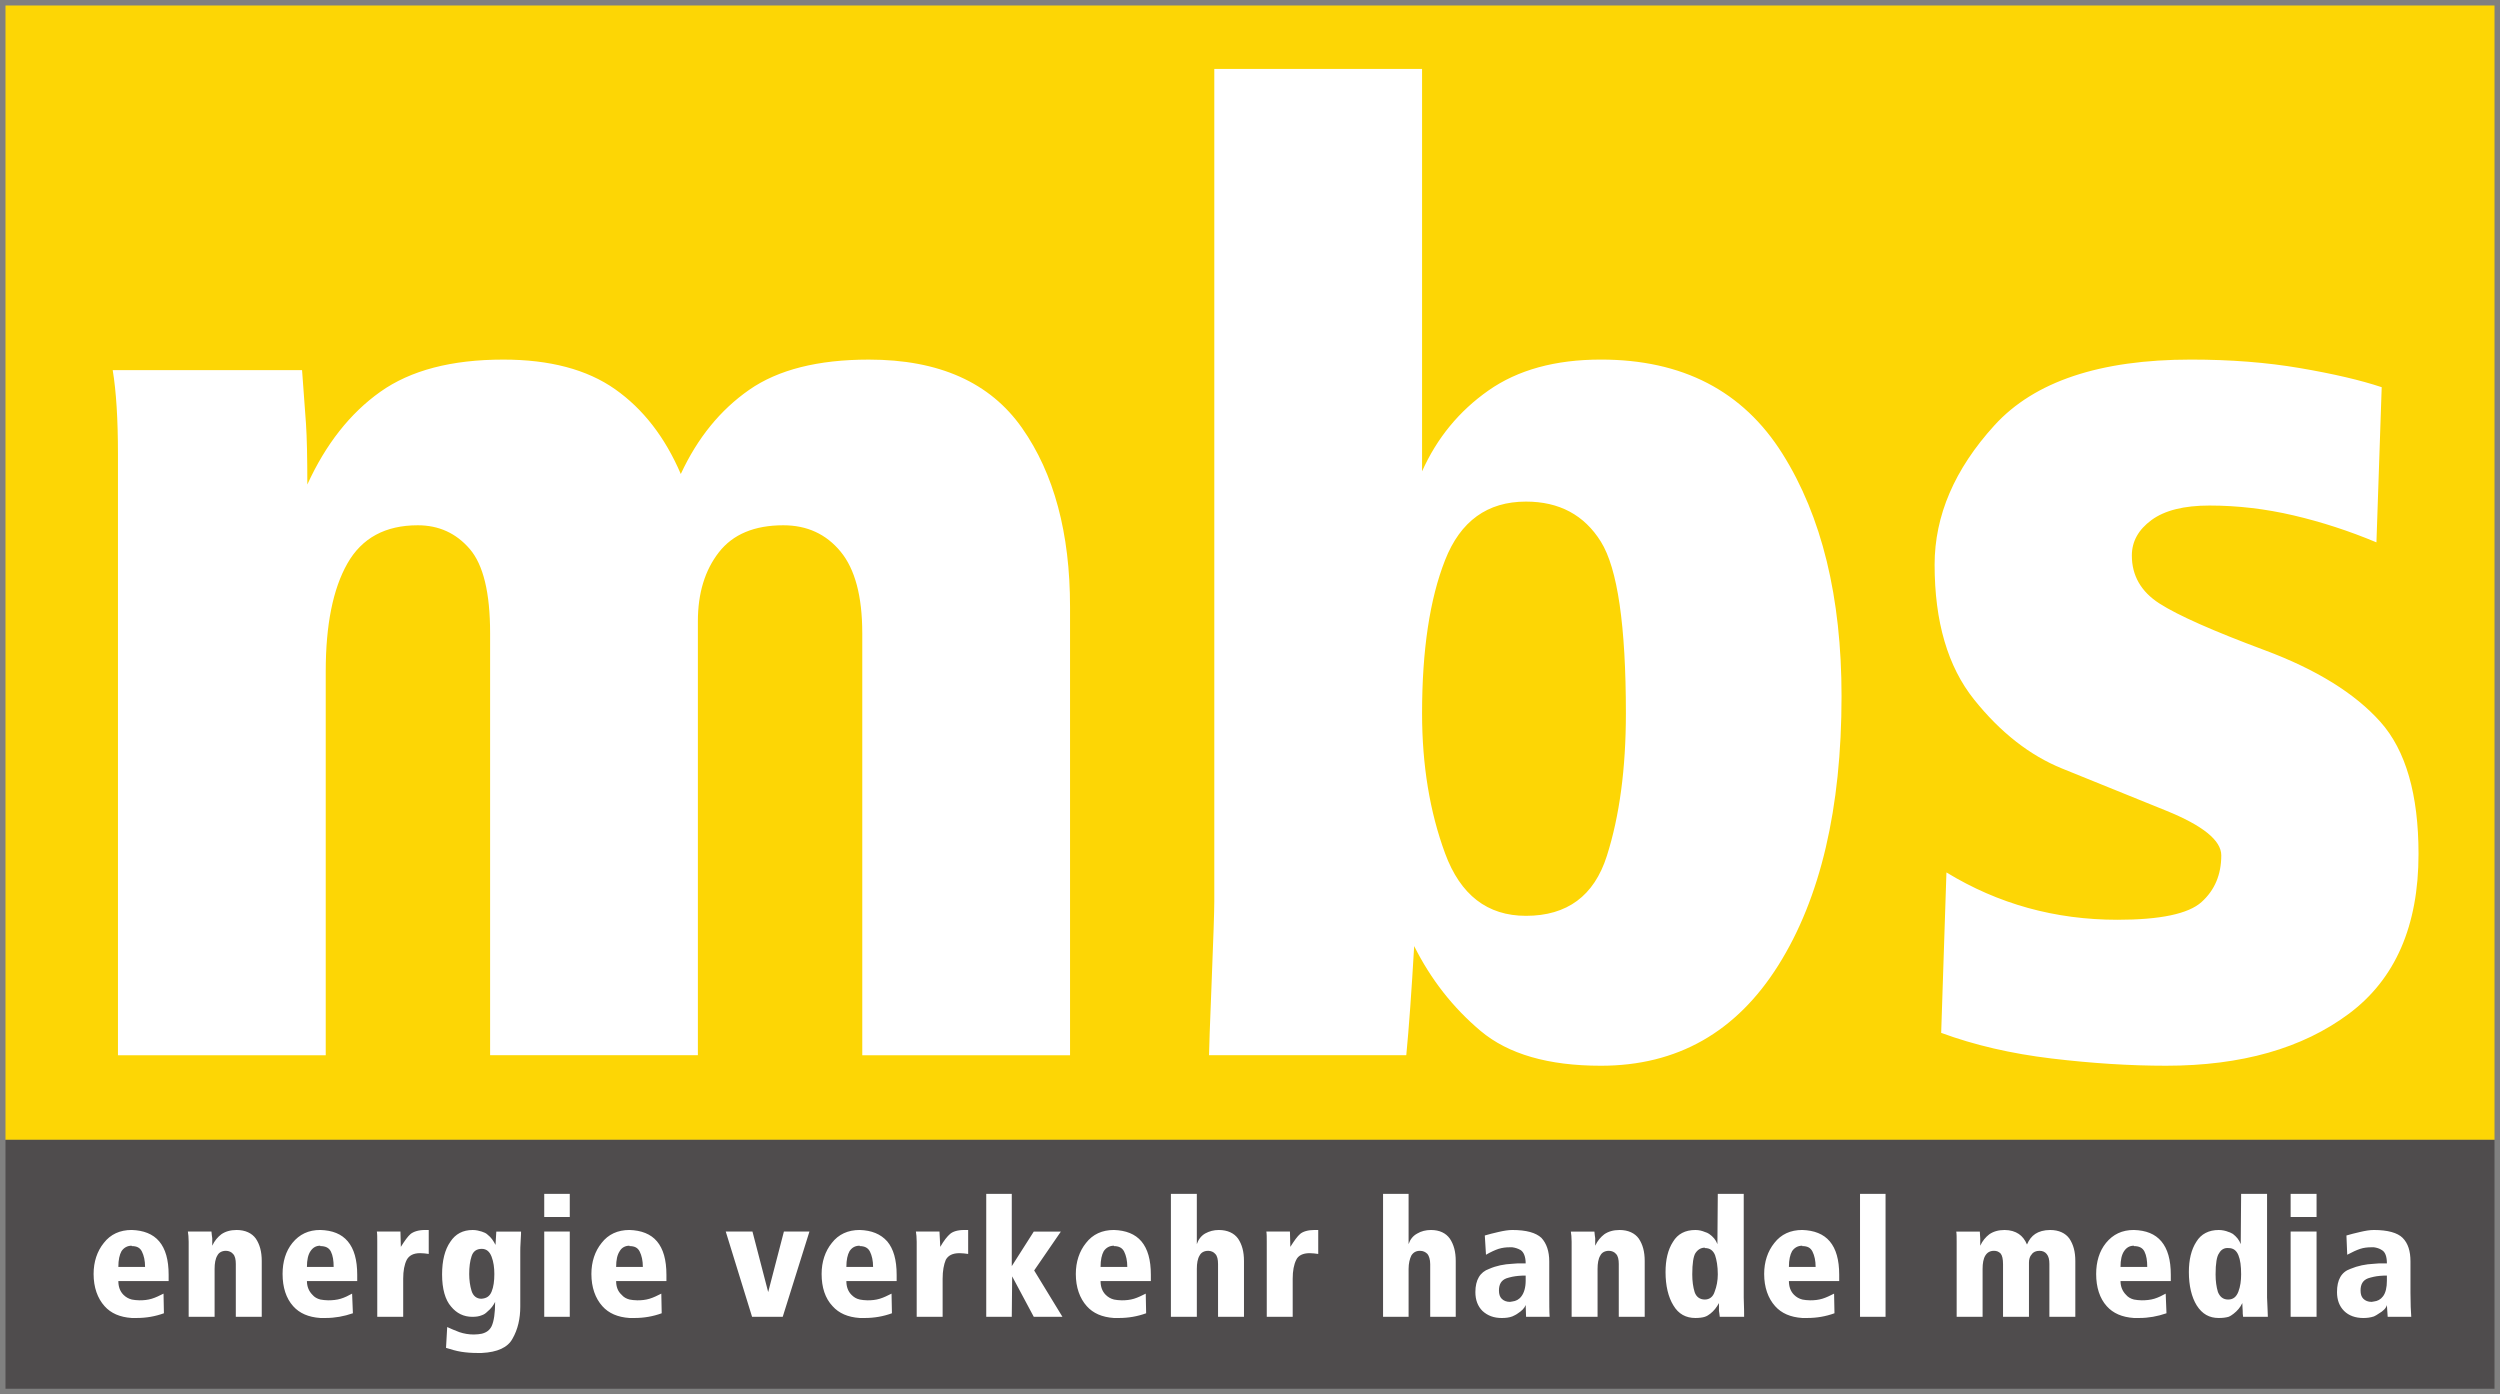
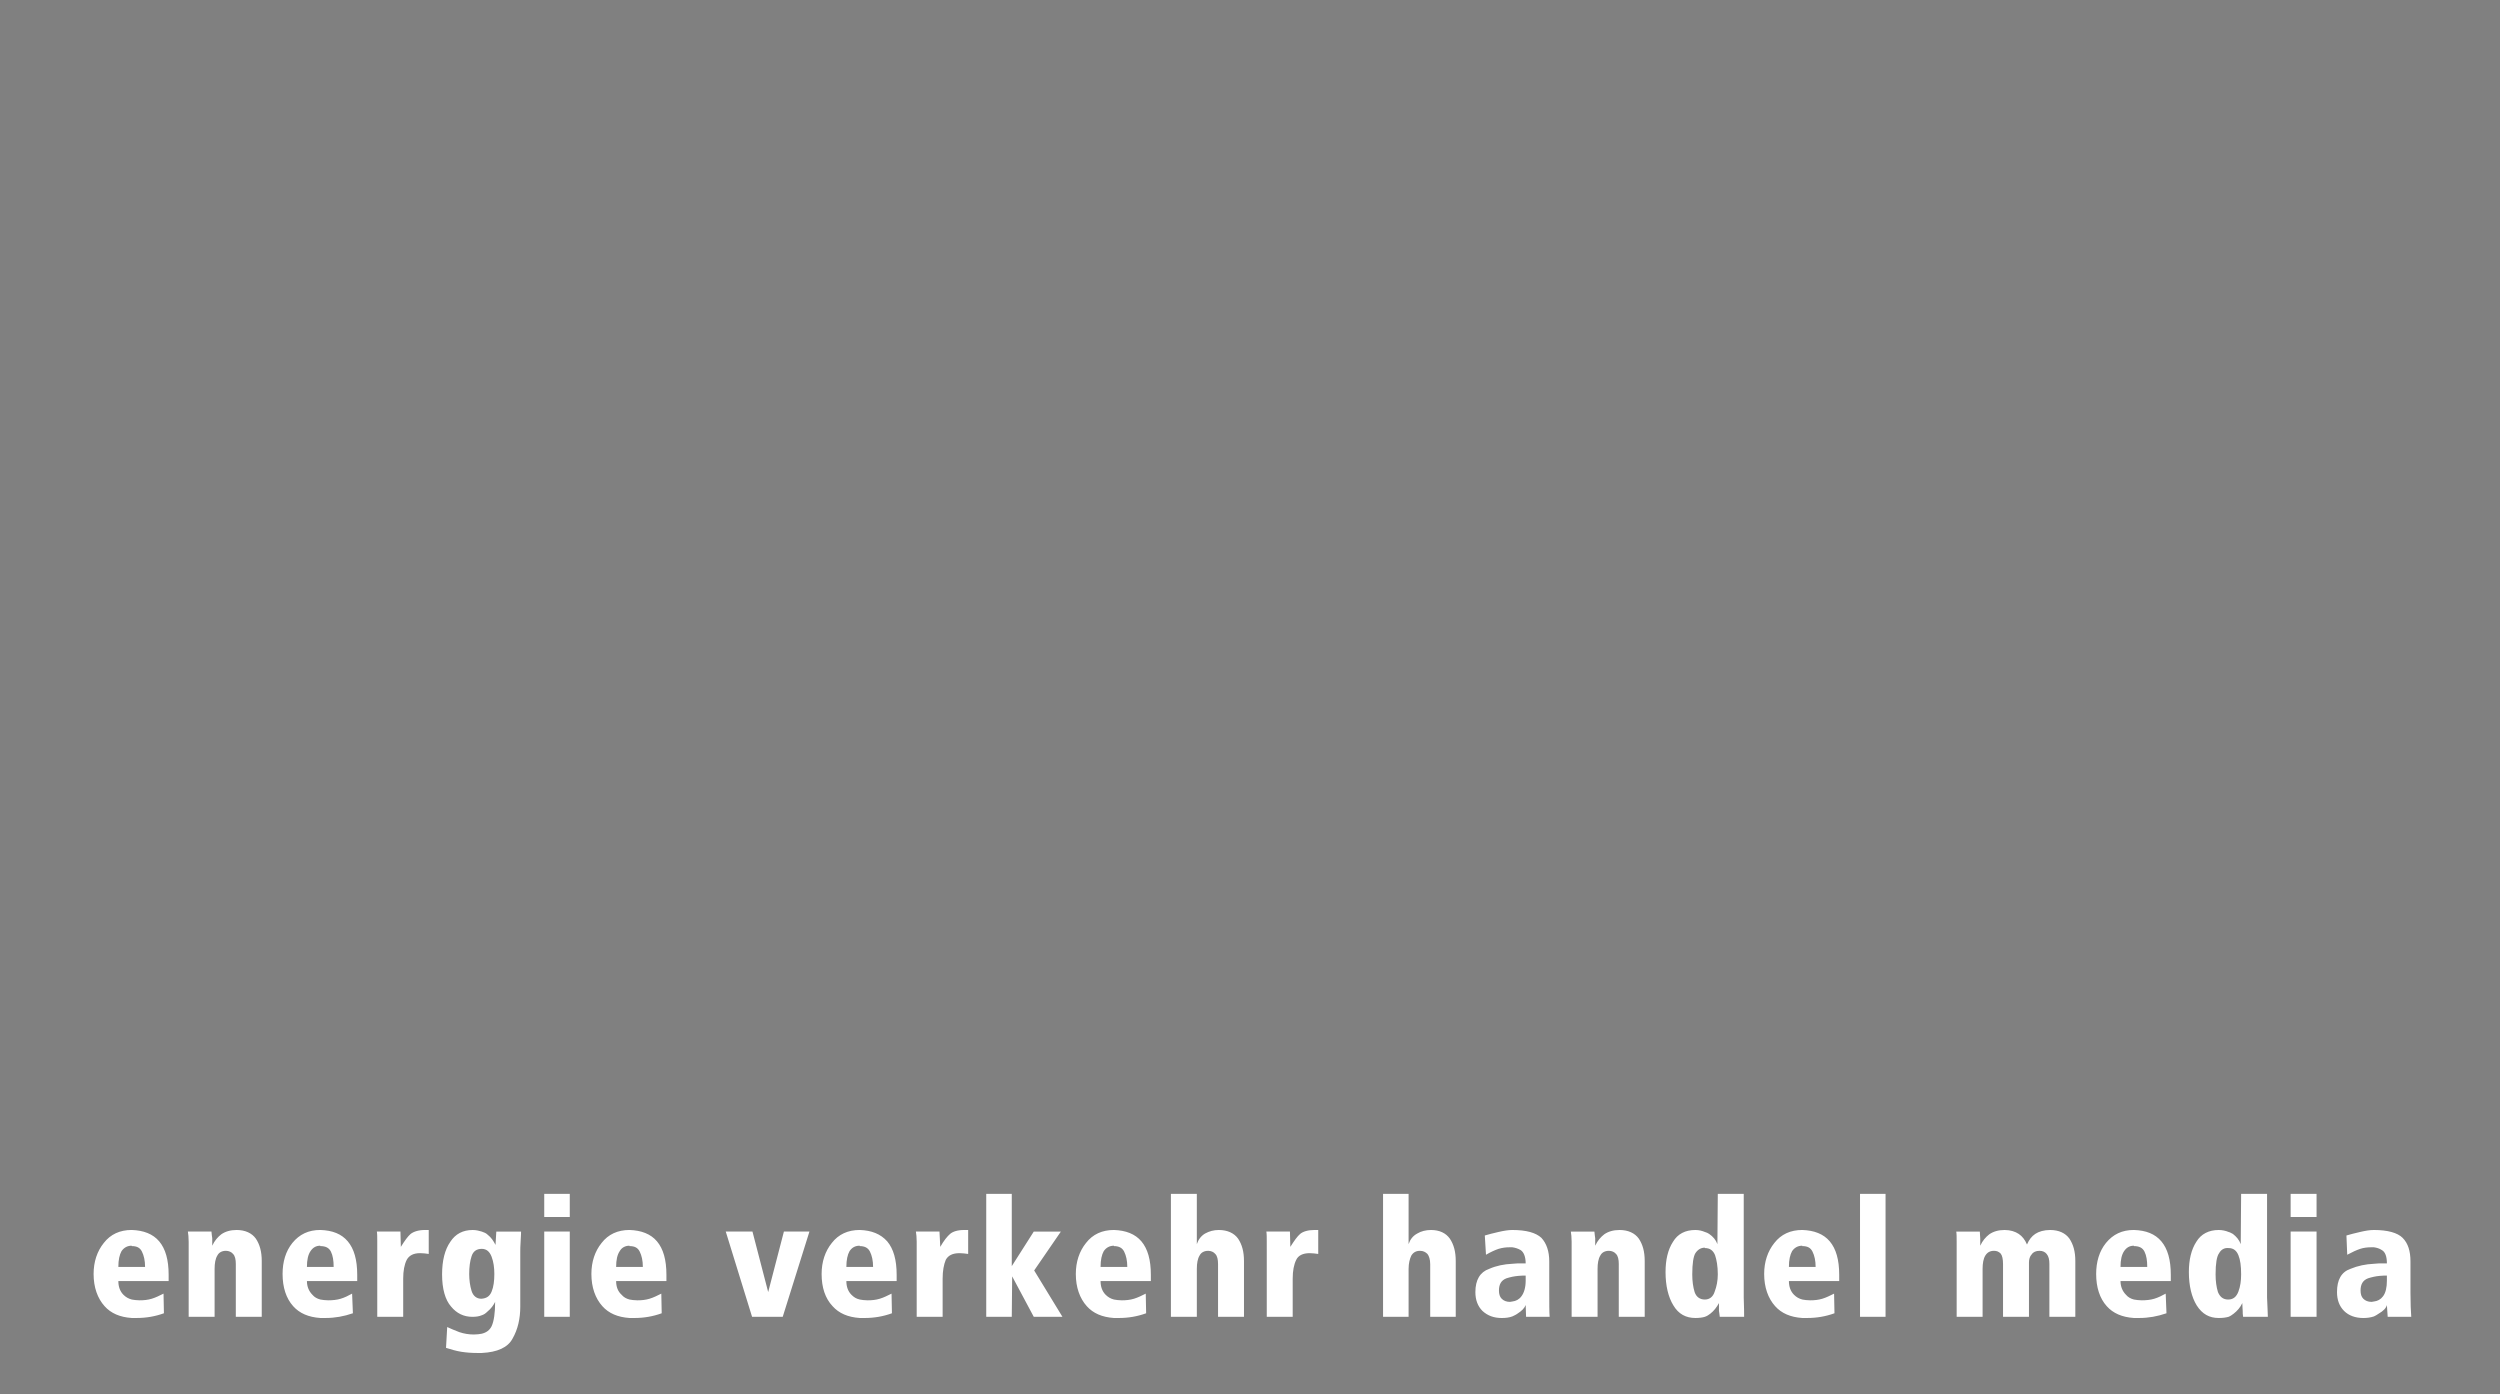
<svg xmlns="http://www.w3.org/2000/svg" version="1.1" width="455.483" height="254.021" id="svg2" xml:space="preserve">
  <rect width="100%" height="100%" fill="#808080" stroke="none" />
  <defs id="defs6" />
  <g transform="matrix(1.25,0,0,-1.25,-115.871,705.368)" id="g10">
    <g transform="translate(-1692,-1584)" id="g12">
-       <path d="m 1785.497,2147.494 362.786,0 0,-165.337 -362.786,0 0,165.337 z" id="path14" style="fill:#fdd605;fill-opacity:1;fill-rule:nonzero;stroke:none" />
-       <path d="m 1785.497,1982.157 362.786,0 0,-36.279 -362.786,0 0,36.279 z" id="path16" style="fill:#4f4c4d;fill-opacity:1;fill-rule:nonzero;stroke:none" />
-       <path d="m 2131.074,2069.243 c -3.961,1.661 -7.986,2.971 -12.075,3.929 -4.089,0.959 -8.178,1.438 -12.267,1.438 -3.706,0 -6.517,-0.703 -8.434,-2.108 -1.917,-1.406 -2.875,-3.131 -2.875,-5.175 0,-2.939 1.342,-5.271 4.025,-6.996 2.683,-1.725 7.794,-3.993 15.333,-6.804 7.539,-2.811 13.161,-6.293 16.867,-10.446 3.706,-4.153 5.558,-10.574 5.559,-19.263 0,-10.478 -3.386,-18.241 -10.158,-23.288 -6.772,-5.047 -15.653,-7.571 -26.642,-7.571 -5.239,0 -10.797,0.351 -16.675,1.054 -5.878,0.703 -11.245,1.949 -16.1,3.737 l 0.767,23.384 c 7.539,-4.6 15.845,-6.9 24.917,-6.9 6.261,0 10.35,0.863 12.267,2.587 1.917,1.725 2.875,3.993 2.875,6.804 0,2.172 -2.683,4.344 -8.05,6.517 l -15.142,6.133 c -4.728,1.917 -9.008,5.271 -12.842,10.063 -3.833,4.792 -5.75,11.341 -5.75,19.646 0,7.155 2.907,13.928 8.721,20.317 5.814,6.389 15.365,9.584 28.654,9.584 5.75,0 11.053,-0.415 15.908,-1.246 4.856,-0.831 8.817,-1.757 11.883,-2.779 l -0.767,-22.617 z m -123.963,5.942 c -5.622,0 -9.551,-2.843 -11.787,-8.529 -2.236,-5.686 -3.354,-13.129 -3.354,-22.33 0,-7.539 1.118,-14.344 3.354,-20.413 2.236,-6.07 6.165,-9.104 11.787,-9.104 6.005,0 9.935,2.907 11.788,8.721 1.853,5.814 2.779,12.746 2.779,20.796 0,12.778 -1.214,21.116 -3.642,25.013 -2.428,3.897 -6.069,5.846 -10.925,5.846 z m -45.425,63.06 30.283,0 0,-58.651 c 2.172,4.856 5.399,8.785 9.679,11.788 4.281,3.003 9.743,4.504 16.387,4.504 11.883,0 20.7,-4.568 26.45,-13.705 5.75,-9.136 8.625,-20.924 8.625,-35.363 0,-16.356 -3.067,-29.421 -9.2,-39.197 -6.133,-9.775 -14.758,-14.663 -25.875,-14.663 -7.667,0 -13.512,1.693 -17.537,5.079 -4.025,3.386 -7.251,7.507 -9.679,12.363 -0.383,-6.644 -0.767,-11.947 -1.15,-15.908 l -28.75,0 c 0,0.766 0.129,4.344 0.383,10.733 0.256,6.389 0.384,10.286 0.384,11.692 l 0,121.327 z m -51.311,-82.227 c 0,5.367 -1.054,9.328 -3.163,11.883 -2.108,2.556 -4.887,3.833 -8.338,3.833 -4.216,0 -7.347,-1.31 -9.392,-3.929 -2.044,-2.619 -3.067,-5.974 -3.067,-10.063 l 0,-63.251 -30.283,0 0,61.526 c 0,5.878 -0.99,9.967 -2.971,12.267 -1.981,2.3 -4.504,3.45 -7.571,3.45 -4.728,0 -8.146,-1.853 -10.254,-5.559 -2.108,-3.706 -3.162,-8.945 -3.162,-15.717 l 0,-55.968 -30.284,0 0,78.968 0,3.45 0,2.875 0,2.3 c 0,5.111 -0.256,9.2 -0.767,12.267 l 27.6,0 c 0.256,-3.322 0.447,-5.942 0.575,-7.859 0.129,-1.917 0.193,-4.856 0.193,-8.817 2.683,5.878 6.229,10.382 10.637,13.513 4.409,3.131 10.382,4.696 17.921,4.696 6.772,0 12.203,-1.438 16.292,-4.313 4.089,-2.875 7.284,-6.996 9.584,-12.363 2.428,5.239 5.75,9.328 9.967,12.267 4.217,2.939 10.03,4.408 17.442,4.408 10.222,0 17.665,-3.322 22.329,-9.967 4.664,-6.645 6.996,-15.334 6.996,-26.067 l 0,-65.359 -30.283,0 0,61.526 z" id="path18" style="fill:#ffffff;fill-opacity:1;fill-rule:evenodd;stroke:none" />
      <path d="m 2130.707,1962.204 c -0.344,-0.057 -0.63,-0.172 -0.859,-0.23 -0.744,-0.286 -1.088,-0.859 -1.088,-1.775 0,-0.515 0.115,-0.916 0.401,-1.202 0.286,-0.286 0.687,-0.458 1.203,-0.458 0.115,0 0.23,0.057 0.344,0.057 0.515,0.057 0.974,0.286 1.317,0.744 0.401,0.515 0.573,1.317 0.573,2.291 l 0,0.744 c -0.687,0 -1.374,-0.057 -1.89,-0.172 z m -21.188,-5.841 c -0.401,-0.115 -0.859,-0.172 -1.432,-0.172 -1.374,0 -2.405,0.573 -3.207,1.832 -0.745,1.203 -1.145,2.863 -1.145,4.867 0,1.775 0.344,3.264 1.088,4.409 0.687,1.145 1.833,1.718 3.264,1.718 0.515,0 1.031,-0.115 1.432,-0.286 0.23,-0.057 0.401,-0.172 0.63,-0.286 0.515,-0.401 0.916,-0.859 1.145,-1.489 l 0.057,7.33 3.78,0 0,-15.118 c 0.057,-1.489 0.115,-2.405 0.115,-2.806 l -3.608,0 c -0.057,0.344 -0.057,0.63 -0.057,0.859 0,0.23 -0.057,0.63 -0.057,1.145 -0.286,-0.63 -0.745,-1.145 -1.26,-1.546 -0.23,-0.172 -0.458,-0.344 -0.744,-0.458 z m 0,10.021 c -0.63,0.057 -1.088,-0.23 -1.375,-0.745 -0.344,-0.458 -0.515,-1.489 -0.515,-3.092 0,-0.973 0.115,-1.832 0.344,-2.577 0.286,-0.687 0.744,-1.088 1.489,-1.088 0.745,0 1.203,0.401 1.489,1.145 0.286,0.744 0.401,1.603 0.401,2.52 0,1.202 -0.115,2.119 -0.401,2.806 -0.286,0.687 -0.744,1.031 -1.431,1.031 z m -13.801,-7.502 c 0.344,-0.057 0.745,-0.115 1.145,-0.115 0.63,0 1.26,0.057 1.833,0.23 0.573,0.172 1.145,0.458 1.661,0.745 l 0.115,-2.863 c -1.317,-0.458 -2.634,-0.687 -3.951,-0.687 l -0.802,0 c -1.718,0.115 -3.035,0.687 -3.951,1.718 -1.031,1.145 -1.546,2.749 -1.546,4.696 0,1.775 0.458,3.321 1.431,4.524 1.031,1.26 2.348,1.89 4.066,1.89 1.775,-0.057 3.092,-0.573 4.009,-1.661 0.916,-1.088 1.374,-2.692 1.374,-4.867 l 0,-0.916 -5.383,0 -1.947,0 c 0,-0.802 0.286,-1.489 0.802,-2.004 0.286,-0.344 0.687,-0.573 1.145,-0.687 z m 0,7.845 c -0.63,0 -1.088,-0.286 -1.431,-0.802 -0.344,-0.515 -0.515,-1.26 -0.515,-2.29 l 1.947,0 1.947,0 c 0,0.916 -0.115,1.661 -0.401,2.233 -0.286,0.573 -0.802,0.802 -1.546,0.802 l 0,0.057 z m 22.849,7.559 3.78,0 0,-3.379 -3.78,0 0,3.379 z m 0,-5.497 3.78,0 0,-12.426 -3.78,0 0,12.426 z m -35.161,-4.753 c 0,0.687 -0.115,1.145 -0.401,1.489 -0.23,0.286 -0.573,0.458 -1.031,0.458 -0.515,0 -0.916,-0.172 -1.145,-0.515 -0.286,-0.286 -0.401,-0.745 -0.401,-1.203 l 0,-7.902 -3.78,0 0,7.673 c 0,0.745 -0.115,1.26 -0.344,1.546 -0.286,0.286 -0.573,0.401 -0.974,0.401 -0.573,0 -0.974,-0.23 -1.26,-0.687 -0.286,-0.458 -0.401,-1.145 -0.401,-1.947 l 0,-6.986 -3.78,0 0,9.849 0,0.401 0,0.401 0,0.286 c 0,0.63 0,1.145 -0.057,1.489 l 3.436,0 c 0,-0.401 0.057,-0.744 0.057,-0.973 l 0,-1.088 c 0.344,0.744 0.802,1.26 1.317,1.661 0.573,0.401 1.317,0.63 2.233,0.63 0.859,0 1.546,-0.23 2.062,-0.573 0.515,-0.344 0.916,-0.859 1.203,-1.546 0.286,0.687 0.687,1.202 1.203,1.546 0.515,0.344 1.26,0.573 2.176,0.573 1.26,0 2.233,-0.458 2.806,-1.26 0.572,-0.859 0.859,-1.89 0.859,-3.264 l 0,-8.131 -3.78,0 0,7.673 z m -36.02,-5.154 c 0.344,-0.057 0.687,-0.115 1.145,-0.115 0.63,0 1.203,0.057 1.775,0.23 0.573,0.172 1.145,0.458 1.718,0.745 l 0.057,-2.863 c -1.26,-0.458 -2.577,-0.687 -3.951,-0.687 l -0.744,0 c -1.718,0.115 -3.035,0.687 -3.951,1.718 -1.031,1.145 -1.603,2.749 -1.603,4.696 0,1.775 0.515,3.321 1.489,4.524 0.974,1.26 2.348,1.89 4.066,1.89 1.718,-0.057 3.092,-0.573 4.009,-1.661 0.916,-1.088 1.374,-2.692 1.374,-4.867 l 0,-0.916 -5.383,0 -1.947,0 c 0,-0.802 0.23,-1.489 0.745,-2.004 0.344,-0.344 0.744,-0.573 1.203,-0.687 z m 0,7.845 c -0.63,0 -1.145,-0.286 -1.489,-0.802 -0.286,-0.515 -0.458,-1.26 -0.458,-2.29 l 1.947,0 1.947,0 c 0,0.916 -0.172,1.661 -0.458,2.233 -0.286,0.573 -0.745,0.802 -1.489,0.802 l 0,0.057 z m 8.418,7.559 3.722,0 0,-17.923 -3.722,0 0,17.923 z m -22.62,-17.923 c -0.344,-0.115 -0.859,-0.172 -1.374,-0.172 -1.374,0 -2.462,0.573 -3.207,1.832 -0.745,1.203 -1.145,2.863 -1.145,4.867 0,1.775 0.344,3.264 1.088,4.409 0.687,1.145 1.775,1.718 3.264,1.718 0.515,0 0.973,-0.115 1.374,-0.286 0.23,-0.057 0.458,-0.172 0.63,-0.286 0.573,-0.401 0.974,-0.859 1.203,-1.489 l 0.057,7.33 3.78,0 0,-15.118 c 0.057,-1.489 0.057,-2.405 0.057,-2.806 l -3.55,0 c -0.057,0.344 -0.057,0.63 -0.115,0.859 l 0,1.145 c -0.344,-0.63 -0.744,-1.145 -1.26,-1.546 -0.23,-0.172 -0.458,-0.344 -0.802,-0.458 z m 0,10.078 c -0.573,0 -1.031,-0.286 -1.374,-0.802 -0.286,-0.458 -0.458,-1.489 -0.458,-3.092 0,-0.973 0.115,-1.832 0.344,-2.577 0.23,-0.687 0.745,-1.088 1.489,-1.088 0.687,0 1.203,0.401 1.432,1.145 0.286,0.744 0.458,1.603 0.458,2.52 0,1.202 -0.172,2.119 -0.401,2.806 -0.286,0.687 -0.745,1.031 -1.489,1.031 l 0,0.057 z m -32.069,1.775 c 0.573,0.172 1.26,0.344 2.004,0.515 0.745,0.172 1.432,0.286 2.005,0.286 2.061,0 3.436,-0.401 4.238,-1.145 0.745,-0.802 1.145,-1.947 1.145,-3.436 l 0,-4.581 c 0,-1.546 0,-2.748 0.057,-3.493 l -3.436,0 -0.057,1.718 c -0.172,-0.458 -0.573,-0.859 -1.203,-1.26 -0.23,-0.172 -0.515,-0.286 -0.745,-0.401 -0.458,-0.172 -0.974,-0.23 -1.546,-0.23 -1.145,0 -2.061,0.344 -2.806,1.031 -0.687,0.687 -1.031,1.603 -1.031,2.749 0,1.775 0.687,2.921 2.004,3.379 1.031,0.458 2.176,0.687 3.379,0.744 0.23,0 0.515,0.057 0.802,0.057 l 1.145,0 c 0,0.974 -0.286,1.661 -0.745,1.947 -0.401,0.23 -0.802,0.344 -1.203,0.401 l -0.401,0 c -0.515,0 -1.031,-0.057 -1.603,-0.23 -0.515,-0.172 -1.145,-0.458 -1.833,-0.859 l -0.172,2.806 z m 4.009,-6.013 c -0.344,-0.057 -0.63,-0.172 -0.859,-0.23 -0.745,-0.286 -1.088,-0.859 -1.088,-1.775 0,-0.515 0.115,-0.916 0.401,-1.202 0.286,-0.286 0.687,-0.458 1.203,-0.458 0.115,0 0.23,0.057 0.344,0.057 0.515,0.057 0.973,0.286 1.317,0.744 0.401,0.515 0.63,1.317 0.63,2.291 l 0,0.744 c -0.745,0 -1.375,-0.057 -1.947,-0.172 z m 15.519,1.832 c 0,0.687 -0.115,1.203 -0.401,1.489 -0.23,0.286 -0.63,0.458 -1.031,0.458 -0.573,0 -1.031,-0.23 -1.26,-0.687 -0.286,-0.458 -0.401,-1.145 -0.401,-1.947 l 0,-6.986 -3.78,0 0,9.849 0,0.401 0,0.401 0,0.286 c 0,0.63 -0.057,1.145 -0.115,1.489 l 3.436,0 c 0.057,-0.401 0.057,-0.744 0.115,-0.973 l 0,-1.088 c 0.344,0.744 0.802,1.26 1.317,1.661 0.573,0.401 1.317,0.63 2.233,0.63 1.26,0 2.233,-0.458 2.806,-1.26 0.573,-0.859 0.859,-1.89 0.859,-3.264 l 0,-8.131 -3.78,0 0,7.673 z m -34.359,10.25 3.722,0 0,-7.33 c 0.23,0.687 0.63,1.203 1.26,1.546 0.573,0.344 1.26,0.515 2.004,0.515 1.26,0 2.176,-0.458 2.749,-1.26 0.573,-0.859 0.859,-1.89 0.859,-3.264 l 0,-8.131 -3.722,0 0,7.673 c 0,0.687 -0.172,1.203 -0.401,1.489 -0.286,0.286 -0.63,0.458 -1.088,0.458 -0.573,0 -0.973,-0.23 -1.26,-0.687 -0.23,-0.458 -0.401,-1.145 -0.401,-1.947 l 0,-6.986 -3.722,0 0,17.923 z m -39.227,-15.404 c 0.344,-0.057 0.687,-0.115 1.145,-0.115 0.63,0 1.202,0.057 1.775,0.23 0.573,0.172 1.145,0.458 1.718,0.745 l 0.057,-2.863 c -1.26,-0.458 -2.577,-0.687 -3.951,-0.687 l -0.745,0 c -1.718,0.115 -3.035,0.687 -3.951,1.718 -1.031,1.145 -1.603,2.749 -1.603,4.696 0,1.775 0.515,3.321 1.489,4.524 0.974,1.26 2.348,1.89 4.066,1.89 1.718,-0.057 3.092,-0.573 4.009,-1.661 0.916,-1.088 1.374,-2.692 1.374,-4.867 l 0,-0.916 -5.383,0 -1.947,0 c 0,-0.802 0.23,-1.489 0.744,-2.004 0.344,-0.344 0.744,-0.573 1.202,-0.687 z m 0,7.845 c -0.63,0 -1.145,-0.286 -1.489,-0.802 -0.286,-0.515 -0.458,-1.26 -0.458,-2.29 l 1.947,0 1.947,0 c 0,0.916 -0.172,1.661 -0.458,2.233 -0.286,0.573 -0.802,0.802 -1.489,0.802 l 0,0.057 z m 22.276,-0.515 0,0.401 0,0.401 0,0.286 c 0,0.63 0,1.145 -0.057,1.489 l 3.436,0 0.057,-2.233 c 0.573,0.916 1.031,1.546 1.432,1.89 0.401,0.344 1.145,0.573 2.062,0.573 l 0.573,0 0,-3.493 c -0.401,0.058 -0.859,0.115 -1.26,0.115 -0.973,0 -1.661,-0.344 -1.947,-0.974 -0.344,-0.687 -0.515,-1.603 -0.515,-2.748 l 0,-5.555 -3.78,0 0,9.849 z m -13.973,8.074 3.78,0 0,-7.33 c 0.23,0.687 0.63,1.203 1.203,1.546 0.63,0.344 1.26,0.515 2.005,0.515 1.26,0 2.233,-0.458 2.806,-1.26 0.573,-0.859 0.859,-1.89 0.859,-3.264 l 0,-8.131 -3.78,0 0,7.673 c 0,0.687 -0.115,1.203 -0.401,1.489 -0.23,0.286 -0.63,0.458 -1.03,0.458 -0.573,0 -1.031,-0.23 -1.26,-0.687 -0.286,-0.458 -0.401,-1.145 -0.401,-1.947 l 0,-6.986 -3.78,0 0,17.923 z m -45.354,-15.404 c 0.344,-0.057 0.687,-0.115 1.145,-0.115 0.63,0 1.203,0.057 1.775,0.23 0.573,0.172 1.145,0.458 1.718,0.745 l 0.057,-2.863 c -1.26,-0.458 -2.577,-0.687 -3.951,-0.687 l -0.745,0 c -1.718,0.115 -3.035,0.687 -3.951,1.718 -1.088,1.145 -1.603,2.749 -1.603,4.696 0,1.775 0.515,3.321 1.489,4.524 0.974,1.26 2.348,1.89 4.066,1.89 1.718,-0.057 3.035,-0.573 4.009,-1.661 0.916,-1.088 1.374,-2.692 1.374,-4.867 l 0,-0.916 -5.383,0 -1.947,0 c 0,-0.802 0.23,-1.489 0.744,-2.004 0.344,-0.344 0.687,-0.573 1.203,-0.687 z m 0,7.845 c -0.687,0 -1.145,-0.286 -1.489,-0.802 -0.286,-0.515 -0.458,-1.26 -0.458,-2.29 l 1.947,0 1.947,0 c 0,0.916 -0.172,1.661 -0.458,2.233 -0.286,0.573 -0.802,0.802 -1.489,0.802 l 0,0.057 z m 18.44,7.559 3.722,0 0,-10.537 3.207,5.039 3.951,0 -3.894,-5.669 4.123,-6.757 -4.18,0 -3.15,5.898 -0.057,-5.898 -3.722,0 0,17.923 z m -10.136,-8.074 0,0.401 0,0.401 0,0.286 c 0,0.63 -0.057,1.145 -0.115,1.489 l 3.436,0 0.115,-2.233 c 0.515,0.916 1.031,1.546 1.432,1.89 0.401,0.344 1.088,0.573 2.061,0.573 l 0.573,0 0,-3.493 c -0.401,0.058 -0.859,0.115 -1.26,0.115 -1.031,0 -1.661,-0.344 -2.004,-0.974 -0.287,-0.687 -0.458,-1.603 -0.458,-2.748 l 0,-5.555 -3.78,0 0,9.849 z m -41.861,-7.33 c 0.344,-0.057 0.687,-0.115 1.145,-0.115 0.63,0 1.203,0.057 1.775,0.23 0.573,0.172 1.145,0.458 1.718,0.745 l 0.057,-2.863 c -1.26,-0.458 -2.577,-0.687 -3.951,-0.687 l -0.744,0 c -1.718,0.115 -3.035,0.687 -3.951,1.718 -1.031,1.145 -1.603,2.749 -1.603,4.696 0,1.775 0.515,3.321 1.489,4.524 0.973,1.26 2.348,1.89 4.066,1.89 1.718,-0.057 3.092,-0.573 4.008,-1.661 0.916,-1.088 1.374,-2.692 1.374,-4.867 l 0,-0.916 -5.383,0 -1.947,0 c 0,-0.802 0.23,-1.489 0.802,-2.004 0.286,-0.344 0.687,-0.573 1.145,-0.687 z m 0,7.845 c -0.63,0 -1.145,-0.286 -1.432,-0.802 -0.344,-0.515 -0.515,-1.26 -0.515,-2.29 l 1.947,0 1.947,0 c 0,0.916 -0.172,1.661 -0.458,2.233 -0.286,0.573 -0.745,0.802 -1.489,0.802 l 0,0.057 z m 14.03,2.061 3.894,0 2.291,-8.819 2.291,8.819 3.722,0 -3.894,-12.426 -4.467,0 -3.837,12.426 z m -35.619,-9.792 c 0.744,0.057 1.203,0.344 1.489,1.031 0.286,0.687 0.401,1.546 0.401,2.577 0,0.916 -0.115,1.775 -0.401,2.519 -0.286,0.745 -0.745,1.145 -1.431,1.145 -0.745,0 -1.26,-0.344 -1.489,-1.088 -0.23,-0.687 -0.344,-1.546 -0.344,-2.577 0,-0.859 0.115,-1.718 0.344,-2.462 0.23,-0.745 0.744,-1.145 1.431,-1.145 z m 0.057,-2.405 c -0.401,-0.172 -0.859,-0.23 -1.375,-0.23 -1.26,0 -2.291,0.515 -3.092,1.489 -0.859,0.974 -1.317,2.577 -1.317,4.696 0,2.004 0.401,3.607 1.203,4.753 0.745,1.145 1.833,1.718 3.264,1.718 0.515,0 0.916,-0.115 1.317,-0.23 0.344,-0.115 0.63,-0.23 0.859,-0.458 0.515,-0.401 0.859,-0.916 1.145,-1.489 l 0.115,1.947 3.608,0 c 0,-0.057 0,-0.515 -0.057,-1.317 -0.057,-0.802 -0.057,-1.317 -0.057,-1.489 l 0,-8.132 c 0,-1.718 -0.344,-3.321 -1.145,-4.696 -0.687,-1.26 -2.176,-1.947 -4.467,-2.061 l -0.687,0 c -0.802,0 -1.546,0.057 -2.291,0.172 -0.744,0.115 -1.489,0.344 -2.233,0.573 l 0.172,3.035 c 0.515,-0.23 1.145,-0.515 1.775,-0.744 0.687,-0.23 1.374,-0.344 2.119,-0.344 0.458,0 0.802,0.057 1.145,0.115 0.687,0.172 1.145,0.515 1.432,1.088 0.344,0.745 0.515,1.947 0.515,3.55 -0.23,-0.458 -0.573,-0.973 -1.145,-1.432 -0.23,-0.23 -0.458,-0.401 -0.802,-0.515 z m 9.105,17.695 3.722,0 0,-3.379 -3.722,0 0,3.379 z m 0,-5.497 3.722,0 0,-12.426 -3.722,0 0,12.426 z m -32.641,-9.906 c 0.344,-0.057 0.744,-0.115 1.145,-0.115 0.63,0 1.26,0.057 1.832,0.23 0.573,0.172 1.145,0.458 1.661,0.745 l 0.115,-2.863 c -1.317,-0.458 -2.634,-0.687 -3.951,-0.687 l -0.802,0 c -1.718,0.115 -3.035,0.687 -3.951,1.718 -1.031,1.145 -1.546,2.749 -1.546,4.696 0,1.775 0.458,3.321 1.431,4.524 1.031,1.26 2.348,1.89 4.066,1.89 1.775,-0.057 3.092,-0.573 4.009,-1.661 0.916,-1.088 1.374,-2.692 1.374,-4.867 l 0,-0.916 -5.383,0 -1.947,0 c 0,-0.802 0.286,-1.489 0.802,-2.004 0.286,-0.344 0.687,-0.573 1.145,-0.687 z m 0,7.845 c -0.63,0 -1.088,-0.286 -1.432,-0.802 -0.344,-0.515 -0.515,-1.26 -0.515,-2.29 l 1.947,0 1.947,0 c 0,0.916 -0.115,1.661 -0.401,2.233 -0.286,0.573 -0.802,0.802 -1.546,0.802 l 0,0.057 z m 8.304,-0.515 0,0.401 0,0.401 0,0.286 c 0,0.63 0,1.145 -0.057,1.489 l 3.436,0 0.057,-2.233 c 0.573,0.916 1.031,1.546 1.432,1.89 0.458,0.344 1.145,0.573 2.119,0.573 l 0.515,0 0,-3.493 c -0.401,0.058 -0.802,0.115 -1.26,0.115 -0.974,0 -1.603,-0.344 -1.947,-0.974 -0.344,-0.687 -0.515,-1.603 -0.515,-2.748 l 0,-5.555 -3.78,0 0,9.849 z m -35.791,-7.33 c 0.344,-0.057 0.687,-0.115 1.145,-0.115 0.63,0 1.202,0.057 1.775,0.23 0.573,0.172 1.145,0.458 1.718,0.745 l 0.057,-2.863 c -1.26,-0.458 -2.577,-0.687 -3.951,-0.687 l -0.745,0 c -1.718,0.115 -3.035,0.687 -3.951,1.718 -1.031,1.145 -1.603,2.749 -1.603,4.696 0,1.775 0.515,3.321 1.489,4.524 0.974,1.26 2.348,1.89 4.066,1.89 1.718,-0.057 3.092,-0.573 4.008,-1.661 0.916,-1.088 1.375,-2.692 1.375,-4.867 l 0,-0.916 -5.383,0 -1.947,0 c 0,-0.802 0.23,-1.489 0.744,-2.004 0.344,-0.344 0.745,-0.573 1.203,-0.687 z m 0,7.845 c -0.63,0 -1.145,-0.286 -1.489,-0.802 -0.286,-0.515 -0.458,-1.26 -0.458,-2.29 l 1.947,0 1.947,0 c 0,0.916 -0.172,1.661 -0.458,2.233 -0.286,0.573 -0.744,0.802 -1.489,0.802 l 0,0.057 z m 15.175,-2.692 c 0,0.687 -0.115,1.203 -0.401,1.489 -0.23,0.286 -0.63,0.458 -1.031,0.458 -0.573,0 -1.031,-0.23 -1.26,-0.687 -0.286,-0.458 -0.401,-1.145 -0.401,-1.947 l 0,-6.986 -3.78,0 0,9.849 0,0.401 0,0.401 0,0.286 c 0,0.63 -0.057,1.145 -0.115,1.489 l 3.436,0 c 0.057,-0.401 0.057,-0.744 0.115,-0.973 l 0,-1.088 c 0.344,0.744 0.802,1.26 1.317,1.661 0.573,0.401 1.317,0.63 2.233,0.63 1.26,0 2.233,-0.458 2.806,-1.26 0.573,-0.859 0.859,-1.89 0.859,-3.264 l 0,-8.131 -3.78,0 0,7.673 z m 307.63,4.18 c 0.573,0.172 1.26,0.344 2.005,0.515 0.745,0.172 1.374,0.286 2.004,0.286 2.005,0 3.436,-0.401 4.181,-1.145 0.802,-0.802 1.145,-1.947 1.145,-3.436 l 0,-4.581 c 0,-1.546 0.057,-2.748 0.115,-3.493 l -3.436,0 -0.115,1.718 c -0.115,-0.458 -0.515,-0.859 -1.203,-1.26 -0.23,-0.172 -0.458,-0.286 -0.687,-0.401 -0.515,-0.172 -1.031,-0.23 -1.546,-0.23 -1.145,0 -2.119,0.344 -2.806,1.031 -0.687,0.687 -1.03,1.603 -1.03,2.749 0,1.775 0.63,2.921 1.947,3.379 1.088,0.458 2.233,0.687 3.436,0.744 0.23,0 0.515,0.057 0.744,0.057 l 1.145,0 c 0,0.974 -0.23,1.661 -0.744,1.947 -0.344,0.23 -0.745,0.344 -1.145,0.401 l -0.401,0 c -0.515,0 -1.088,-0.057 -1.603,-0.23 -0.515,-0.172 -1.145,-0.458 -1.89,-0.859 l -0.115,2.806 z" id="path20" style="fill:#ffffff;fill-opacity:1;fill-rule:evenodd;stroke:none" />
    </g>
  </g>
</svg>